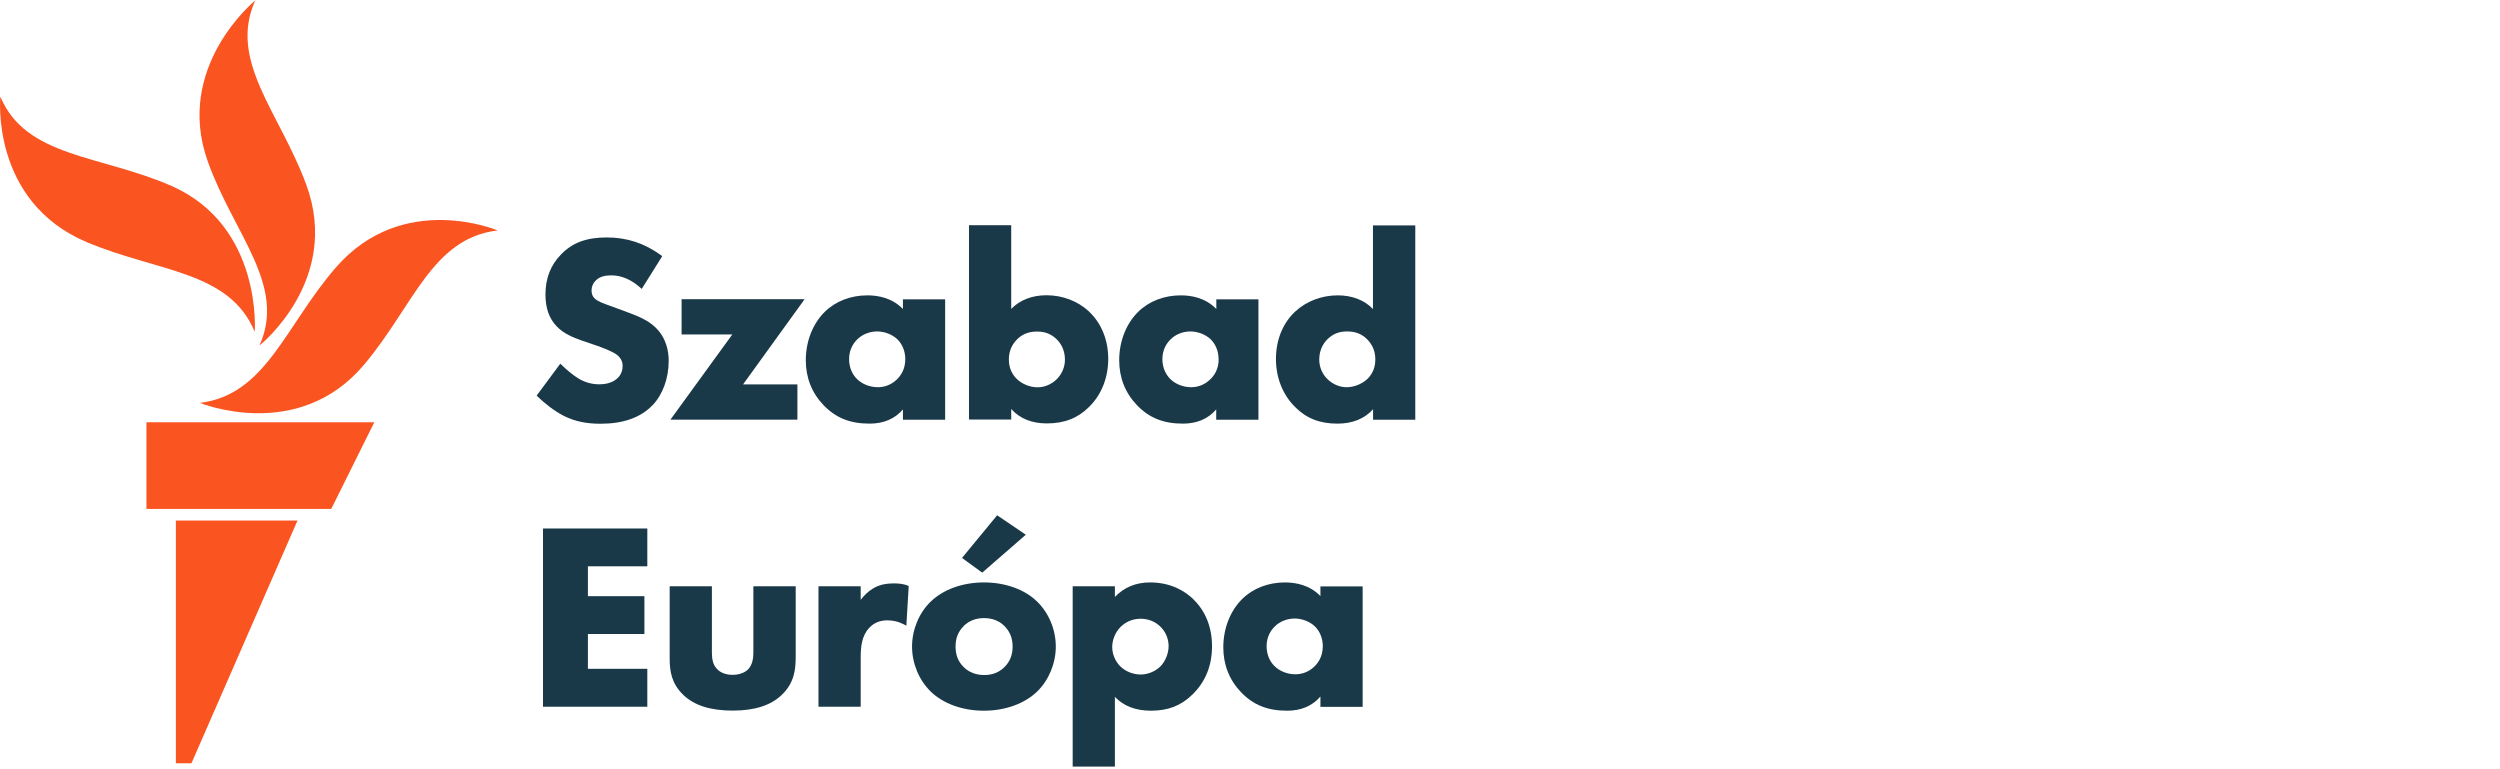
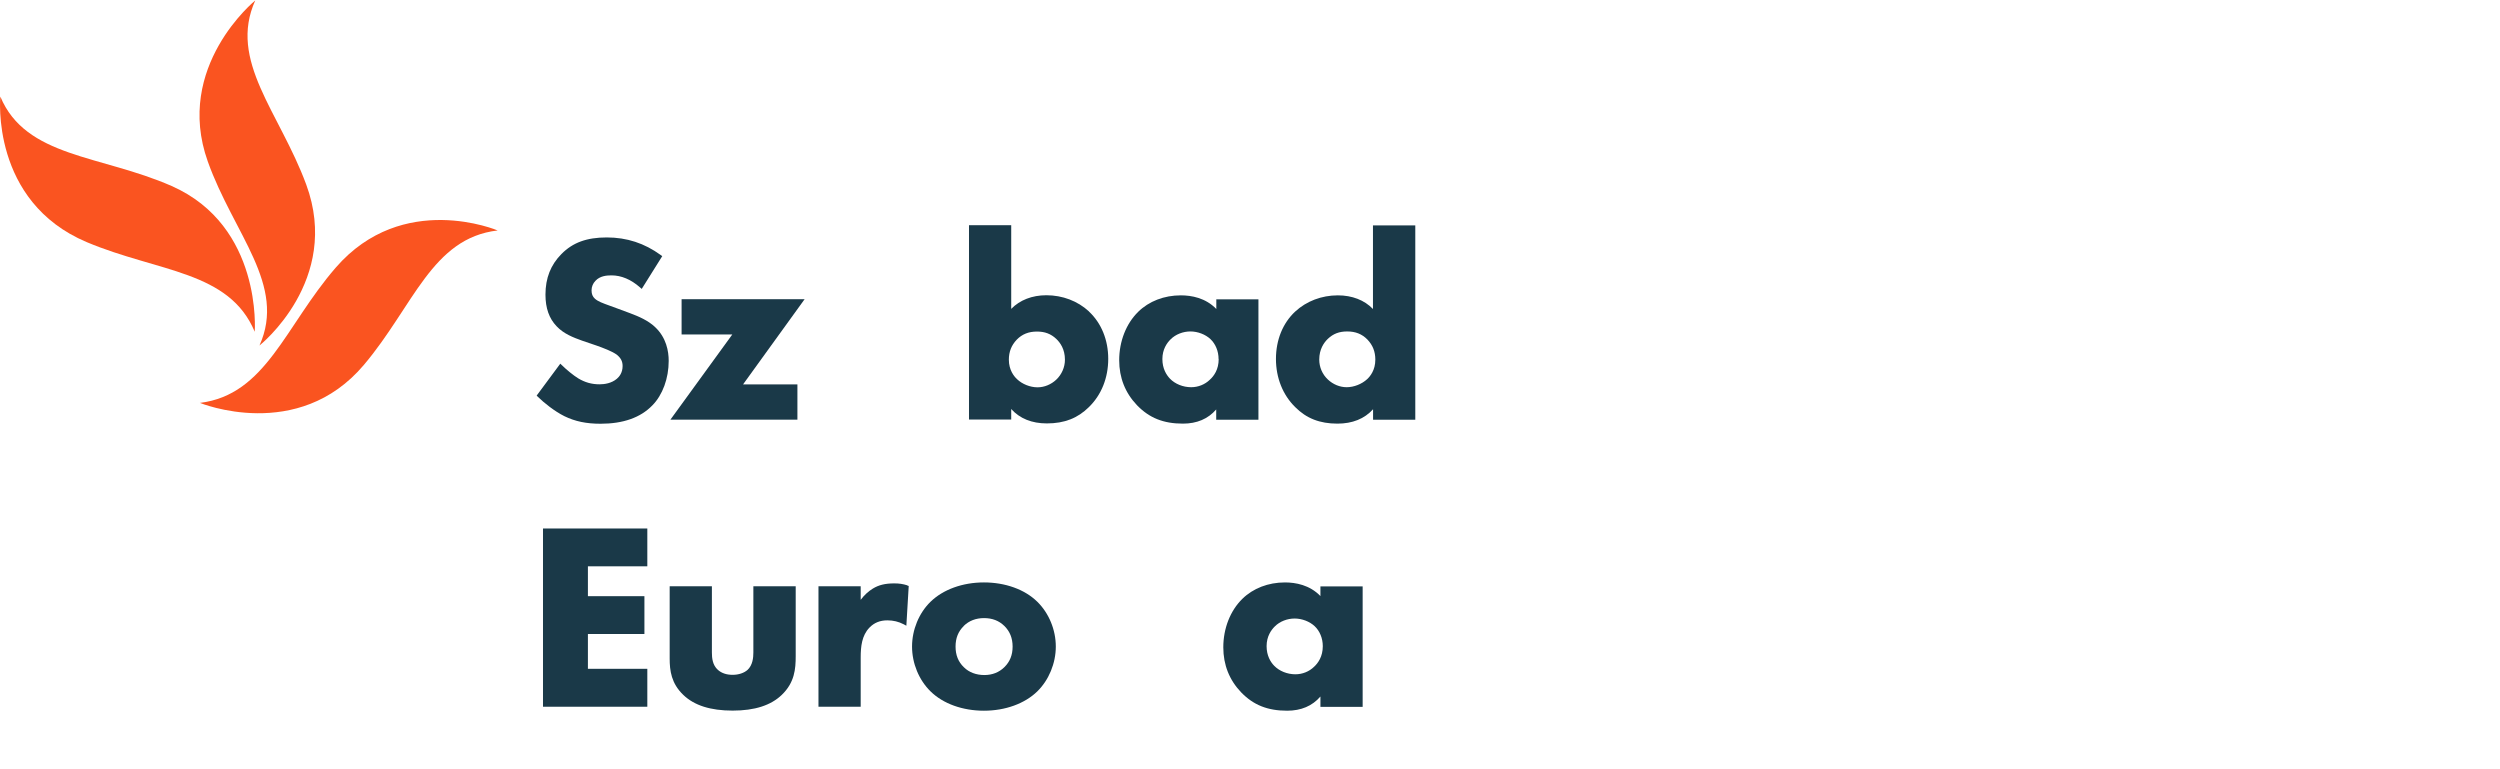
<svg xmlns="http://www.w3.org/2000/svg" id="hungarian" viewBox="0 0 232.69 71.58">
  <defs>
    <style>
      .cls-1 {
        fill: #1a3948;
      }

      .cls-1, .cls-2 {
        stroke-width: 0px;
      }

      .cls-2 {
        fill: #fa5420;
      }
    </style>
  </defs>
  <g id="color">
    <g>
      <g>
        <path class="cls-1" d="m60.96,30.43c-.64-.6-1.49-.97-2.32-1.28l-1.24-.46c-.23-.09-.44-.16-.63-.23-.69-.25-1.11-.4-1.4-.66-.21-.19-.31-.43-.31-.77s.13-.66.37-.9c.41-.44,1.01-.5,1.48-.5.92,0,1.82.38,2.66,1.12l.16.14,1.91-3.05-.14-.1c-1.51-1.1-3.16-1.64-5.02-1.64s-3.16.47-4.22,1.54c-1,1.01-1.49,2.24-1.49,3.78,0,1.26.34,2.22,1.04,2.95.66.7,1.54,1.04,2.38,1.34l1.38.47c.47.17,1.45.52,1.87.86.36.3.51.61.51,1.03,0,.64-.33,1.01-.53,1.18-.5.43-1.16.52-1.62.52-.73,0-1.36-.18-1.99-.56-.44-.27-1.11-.82-1.51-1.22l-.15-.14-2.2,2.97.11.11c.56.55,1.55,1.35,2.48,1.81.99.48,2.02.7,3.36.7,2.1,0,3.72-.57,4.82-1.71.95-.96,1.52-2.51,1.52-4.14,0-.9-.22-2.17-1.27-3.15Z" />
        <polygon class="cls-1" points="74.89 27.85 63.44 27.85 63.44 31.13 68.16 31.13 62.4 39.06 74.22 39.06 74.22 35.78 69.16 35.78 74.89 27.85" />
-         <path class="cls-1" d="m84.04,27.85v.91c-1-1.04-2.32-1.27-3.3-1.27-1.55,0-2.96.54-3.97,1.53-1.12,1.1-1.77,2.74-1.77,4.51,0,1.63.56,3.04,1.66,4.19,1.14,1.18,2.46,1.71,4.28,1.71,1.3,0,2.34-.44,3.1-1.32v.96h3.93v-11.21h-3.93Zm.22,5.58c0,.96-.44,1.57-.81,1.91-.46.45-1.09.7-1.74.7-.76,0-1.5-.3-1.98-.8-.32-.33-.7-.92-.7-1.82s.42-1.5.77-1.84c.46-.46,1.15-.73,1.84-.73s1.4.28,1.86.71c.48.45.76,1.13.76,1.86Z" />
        <path class="cls-1" d="m101.36,28.99c-1.05-.97-2.46-1.51-3.97-1.51-1.33,0-2.47.45-3.27,1.27v-7.79h-3.93v18.09h3.93v-.98c.8.89,1.92,1.34,3.32,1.34,1.63,0,2.88-.49,3.92-1.53,1.16-1.13,1.79-2.72,1.79-4.48s-.64-3.33-1.8-4.41Zm-2.24,4.49c0,.7-.3,1.38-.81,1.86-.48.45-1.11.71-1.74.71-.68,0-1.42-.29-1.91-.76-.28-.26-.76-.85-.76-1.81,0-.74.24-1.35.74-1.87.5-.51,1.1-.75,1.88-.75.73,0,1.29.21,1.79.68.37.35.81.96.81,1.94Z" />
        <path class="cls-1" d="m113.21,27.85v.91c-1-1.04-2.32-1.27-3.3-1.27-1.55,0-2.96.54-3.97,1.53-1.12,1.1-1.77,2.74-1.77,4.51,0,1.63.56,3.04,1.66,4.19,1.14,1.18,2.46,1.71,4.27,1.71,1.3,0,2.34-.44,3.1-1.32v.96h3.93v-11.21h-3.93Zm.22,5.58c0,.96-.44,1.57-.82,1.91-.46.45-1.09.7-1.74.7-.76,0-1.5-.3-1.98-.8-.32-.34-.7-.92-.7-1.82s.42-1.5.77-1.84c.46-.46,1.15-.73,1.84-.73s1.4.28,1.86.71c.48.45.76,1.13.76,1.86Z" />
        <path class="cls-1" d="m127.79,20.97v7.79c-.8-.83-1.94-1.27-3.27-1.27-1.51,0-2.92.54-3.97,1.51-1.16,1.08-1.79,2.65-1.79,4.41s.64,3.35,1.79,4.48c1.04,1.05,2.29,1.54,3.93,1.54,1.4,0,2.52-.45,3.32-1.34v.98h3.93v-18.09h-3.93Zm.22,12.51c0,.97-.48,1.55-.76,1.81-.5.46-1.23.75-1.91.75-.63,0-1.26-.26-1.74-.71-.52-.48-.81-1.16-.81-1.86,0-.97.44-1.59.81-1.94h0c.5-.47,1.05-.68,1.79-.68.78,0,1.38.24,1.88.75.5.52.74,1.13.74,1.87Z" />
      </g>
      <g>
        <polygon class="cls-1" points="60.25 52.71 60.25 49.19 50.54 49.19 50.54 65.78 60.25 65.78 60.25 62.25 54.72 62.25 54.72 59.01 59.98 59.01 59.98 55.49 54.72 55.49 54.72 52.71 60.25 52.71" />
        <path class="cls-1" d="m70.12,54.57v6.16c0,.48-.06,1.17-.54,1.62-.33.29-.83.46-1.39.46s-1.02-.15-1.37-.46c-.5-.44-.56-1.1-.56-1.62v-6.16h-3.93v6.72c0,1.13.15,2.32,1.27,3.39,1.02.98,2.53,1.46,4.59,1.46s3.56-.49,4.57-1.46c1.2-1.15,1.3-2.41,1.3-3.61v-6.5h-3.93Z" />
        <path class="cls-1" d="m84.45,54.48c-.42-.13-.76-.18-1.22-.18-.85,0-1.45.15-2,.49-.41.25-.8.61-1.12,1.04v-1.26h-3.93v11.21h3.93v-4.58c0-1.01.1-2.05.82-2.79.44-.45.98-.67,1.66-.67.55,0,1.05.12,1.53.37l.24.13.22-3.7-.13-.04Z" />
        <g>
          <path class="cls-1" d="m96.55,56.01c-1.17-1.15-2.98-1.8-4.97-1.8s-3.8.66-4.97,1.8c-1.08,1.05-1.72,2.61-1.72,4.17s.64,3.11,1.72,4.17c1.17,1.15,2.98,1.8,4.97,1.8s3.8-.66,4.97-1.8c1.07-1.05,1.72-2.61,1.72-4.17s-.64-3.11-1.72-4.17Zm-6.85,2.25c.49-.48,1.13-.73,1.89-.73s1.39.24,1.89.73c.51.5.77,1.13.77,1.92s-.25,1.41-.77,1.92c-.49.48-1.12.73-1.86.73s-1.42-.24-1.91-.73c-.52-.5-.77-1.13-.77-1.92s.25-1.41.77-1.92Z" />
-           <polygon class="cls-1" points="95.48 49.77 92.81 47.96 89.54 51.93 91.42 53.3 95.48 49.77" />
        </g>
-         <path class="cls-1" d="m111.09,55.79c-.74-.72-2.04-1.58-4.05-1.58-1.31,0-2.41.45-3.27,1.35v-.99h-3.93v16.78h3.93v-6.49c.8.85,1.93,1.29,3.35,1.29,1.61,0,2.81-.47,3.87-1.51,1.21-1.18,1.82-2.69,1.82-4.48s-.61-3.28-1.72-4.36Zm-2.32,4.34c0,.71-.32,1.47-.81,1.94-.47.44-1.14.71-1.79.71-.71,0-1.41-.28-1.91-.77-.47-.48-.74-1.14-.74-1.8s.3-1.39.79-1.87c.35-.34.96-.75,1.86-.75.68,0,1.33.25,1.81.71.5.47.79,1.14.79,1.84Z" />
        <path class="cls-1" d="m122.9,54.57v.91c-1-1.04-2.32-1.27-3.3-1.27-1.55,0-2.96.54-3.97,1.53-1.12,1.1-1.77,2.74-1.77,4.51,0,1.63.56,3.04,1.66,4.19,1.14,1.18,2.46,1.71,4.28,1.71,1.3,0,2.34-.44,3.1-1.32v.96h3.93v-11.21h-3.93Zm.22,5.58c0,.96-.44,1.57-.81,1.91-.46.45-1.09.7-1.74.7-.76,0-1.5-.3-1.98-.8-.32-.33-.7-.92-.7-1.82s.42-1.5.77-1.84c.46-.46,1.15-.73,1.84-.73s1.4.28,1.86.71c.48.45.76,1.13.76,1.86Z" />
      </g>
    </g>
    <g>
      <path class="cls-2" d="m46.32,21.45c-6.12.71-7.83,7.04-12.44,12.5-6.15,7.3-15.27,3.55-15.27,3.55,6.15-.76,7.92-7.14,12.63-12.58,6.25-7.22,15.08-3.47,15.08-3.47Z" />
      <path class="cls-2" d="m24.15,32.16s7.65-6.06,4.35-14.99C26.01,10.43,21.22,5.66,23.76.04c0,0-7.58,6.15-4.42,14.99,2.41,6.76,7.35,11.51,4.81,17.13Z" />
      <path class="cls-2" d="m23.71,30.87s.73-9.83-7.74-13.56C9.36,14.41,2.41,14.68.03,8.99c0,0-.94,9.76,8.05,13.55,6.66,2.8,13.25,2.65,15.63,8.34Z" />
-       <polygon class="cls-2" points="13.63 47.37 30.83 47.37 34.84 39.3 13.63 39.3 13.63 47.37" />
-       <polygon class="cls-2" points="16.37 71.04 17.82 71.04 27.69 48.45 16.37 48.45 16.37 71.04" />
    </g>
  </g>
</svg>